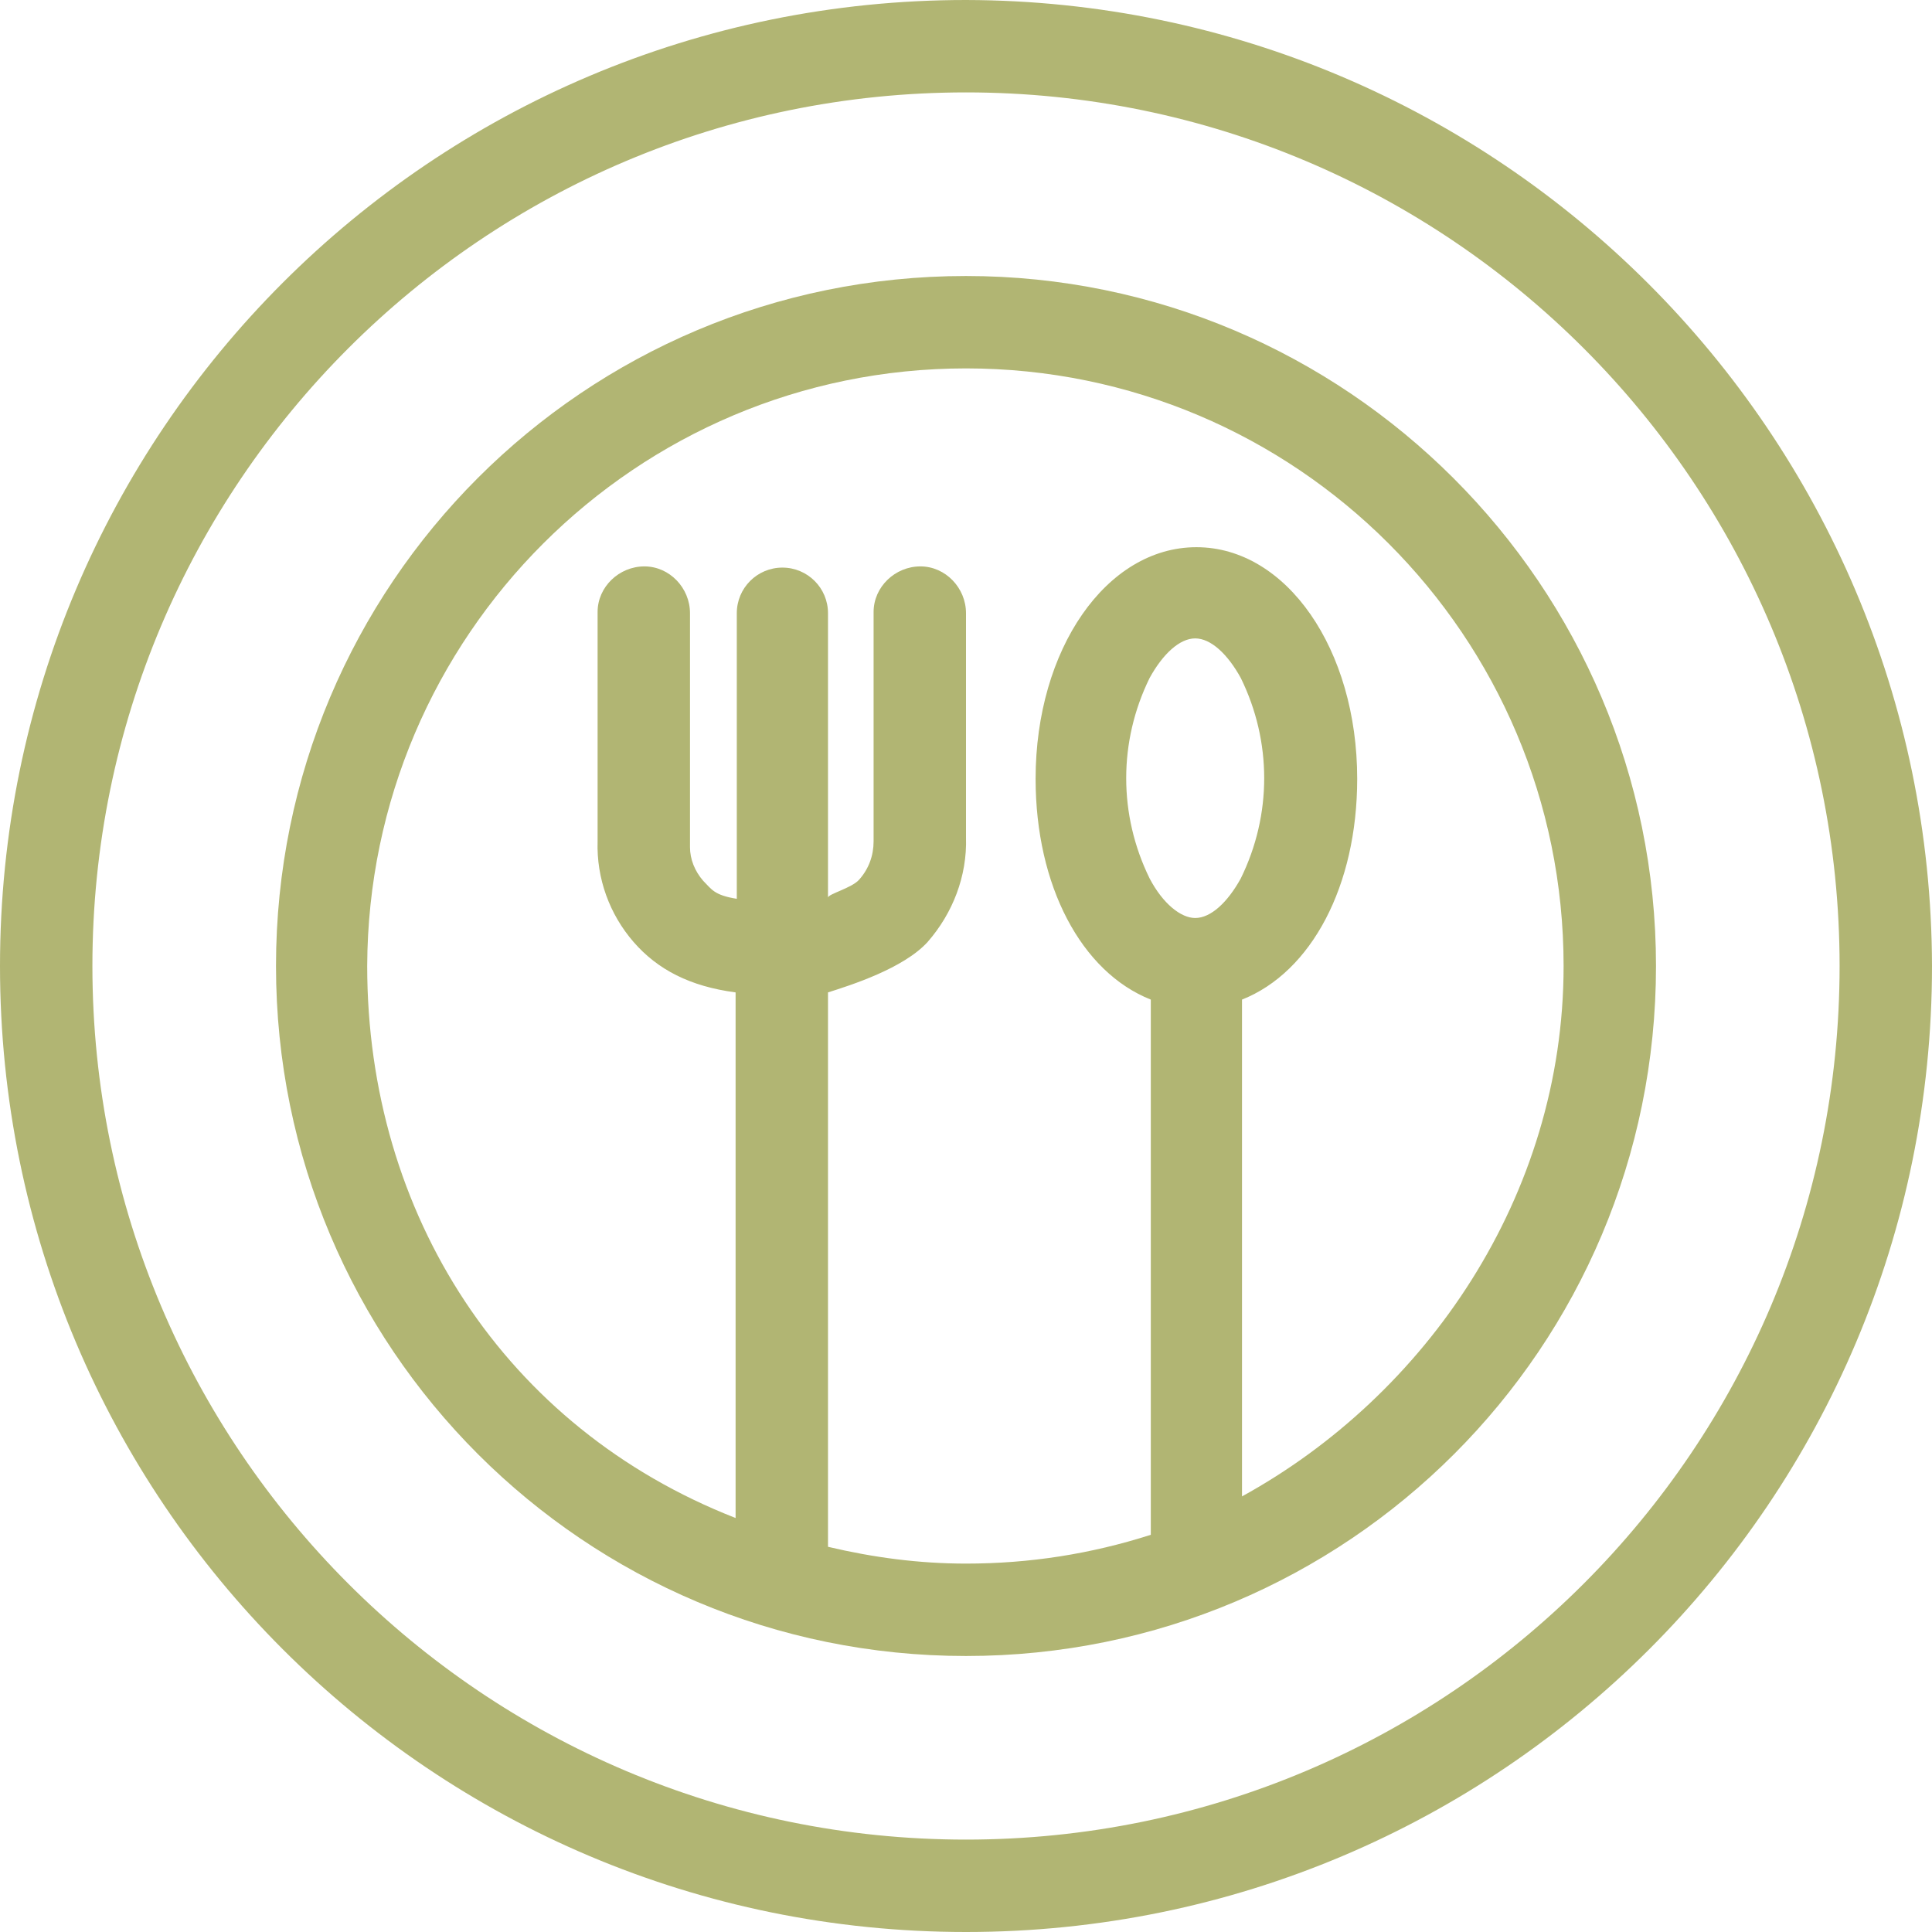
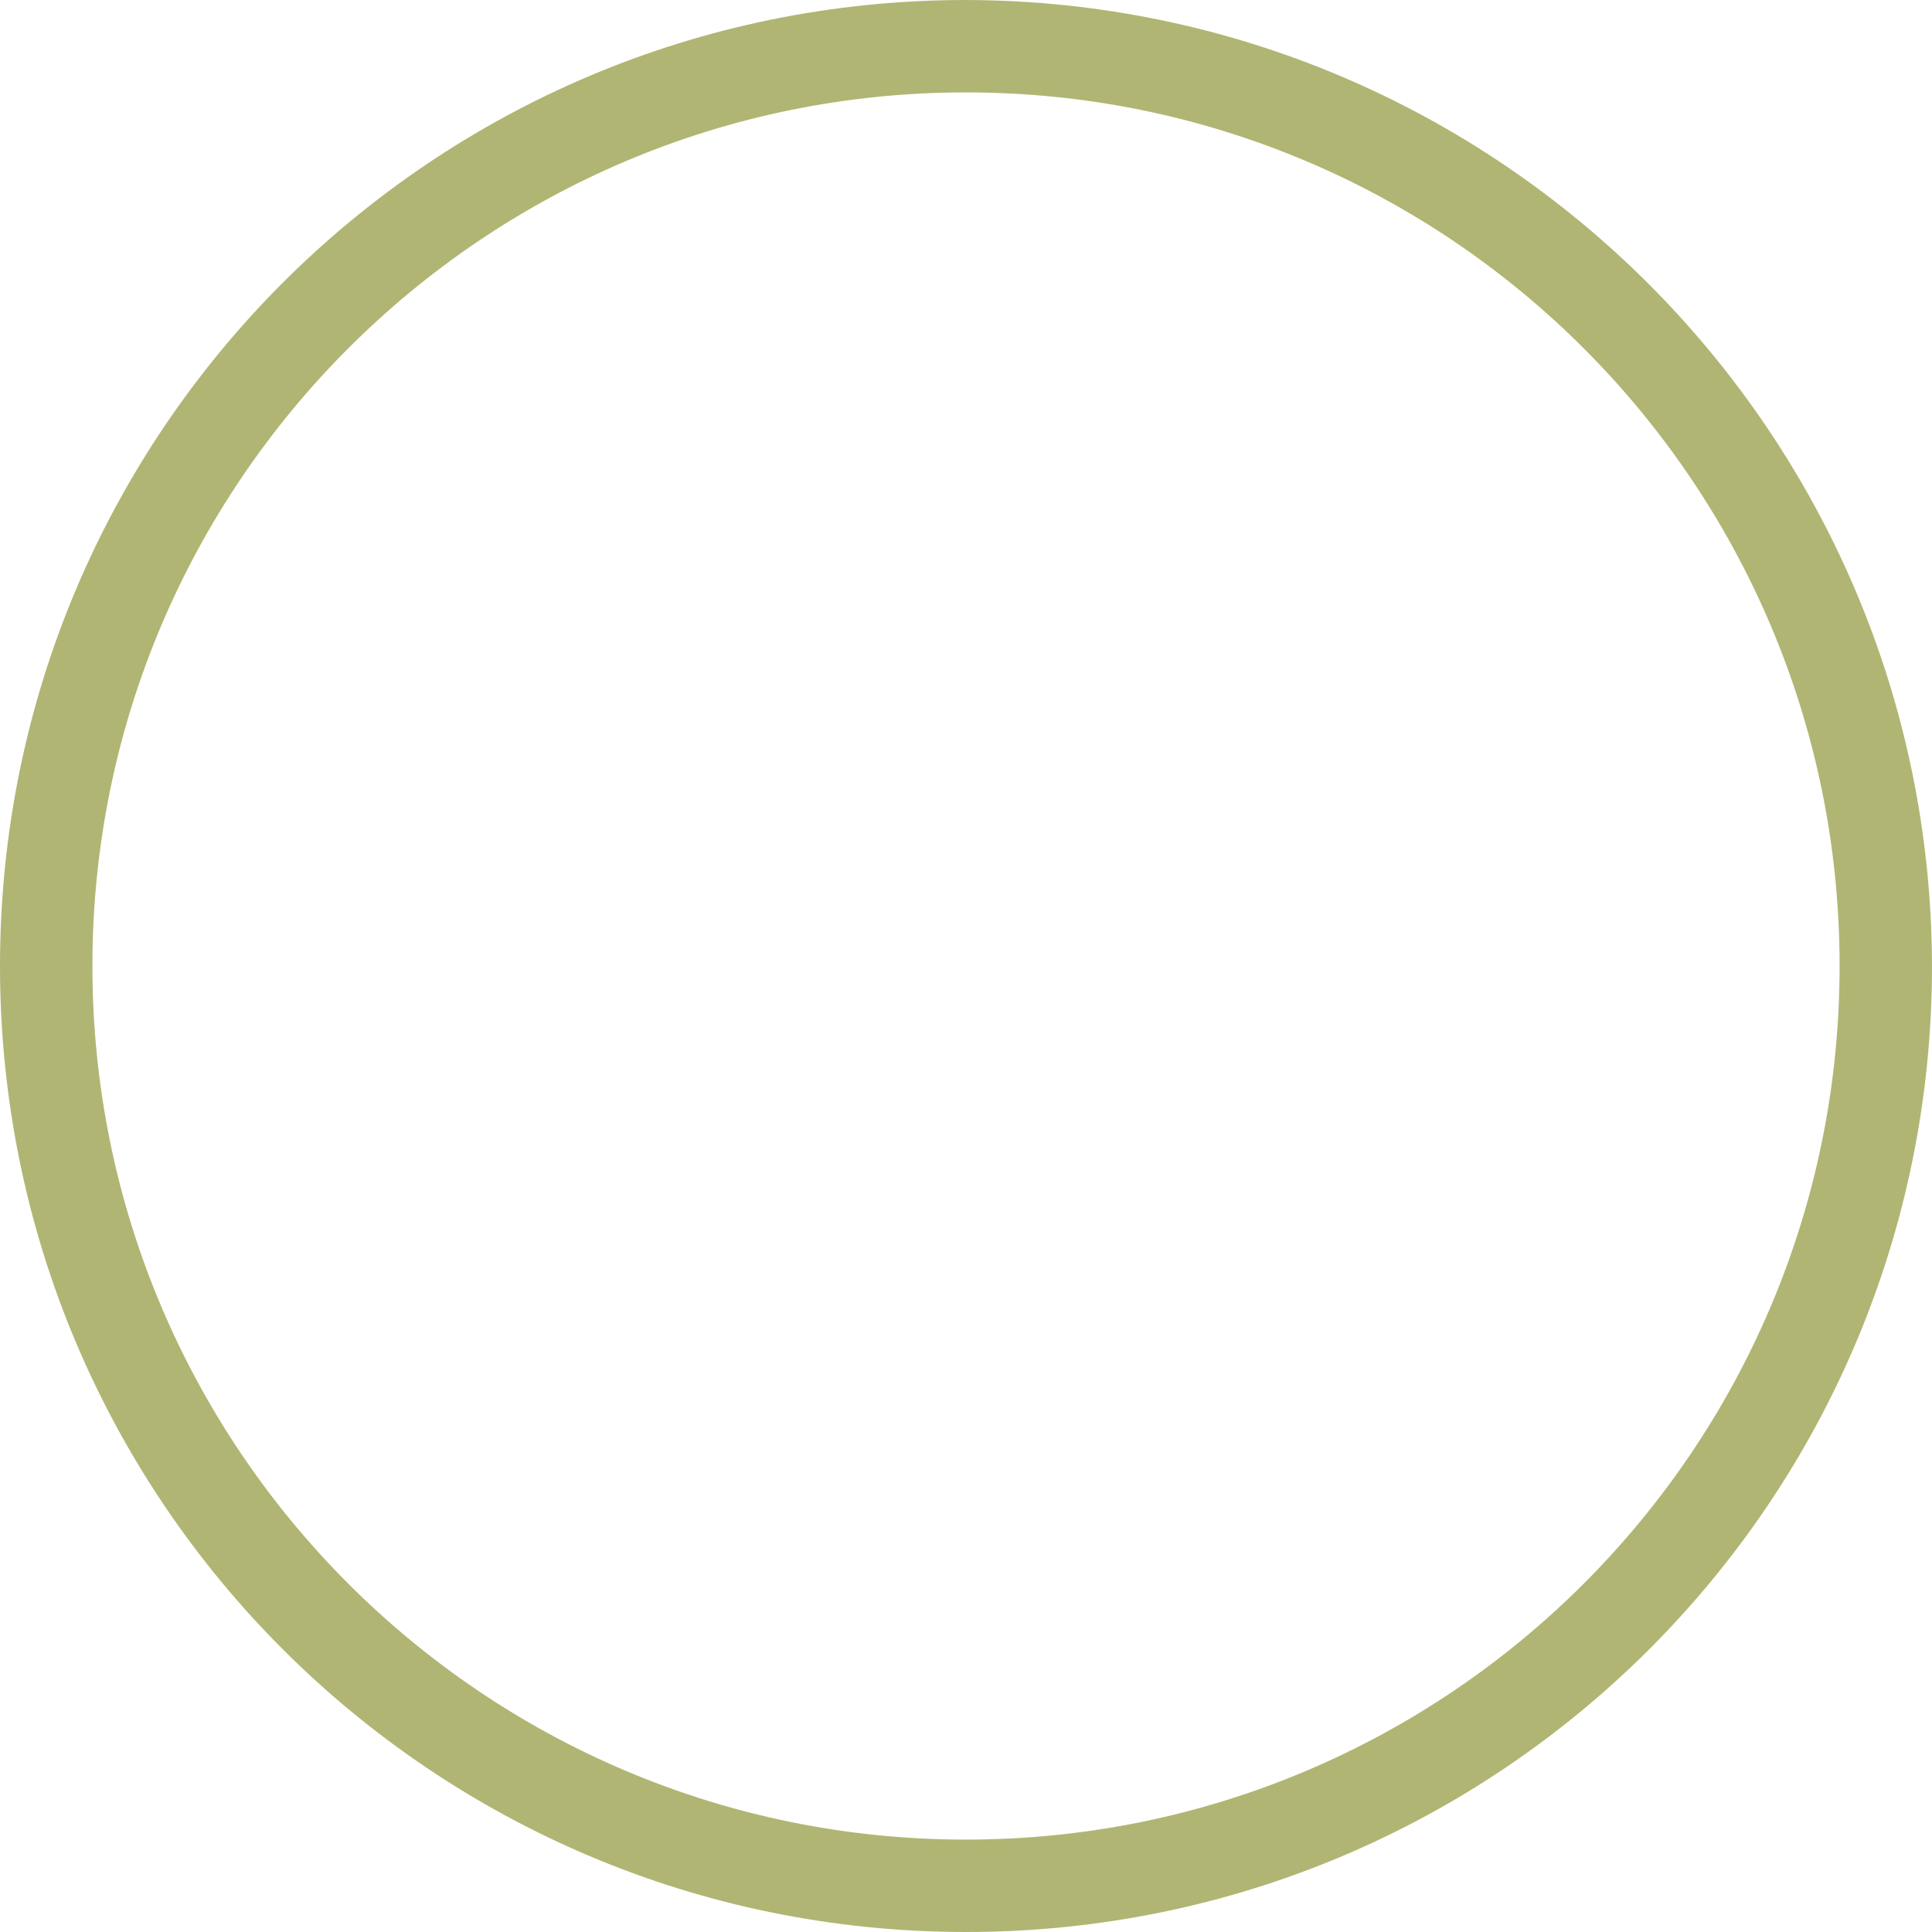
<svg xmlns="http://www.w3.org/2000/svg" version="1.1" id="Gruppe_218" x="0px" y="0px" viewBox="0 0 161 161" style="enable-background:new 0 0 161 161;" xml:space="preserve">
  <g>
    <g id="Gruppe_11">
      <path id="Pfad_137" style="fill:#B1B573;" d="M80.5,0C36,0,0,36,0,80.5S36,161,80.5,161S161,125,161,80.5    C160.9,36.1,124.9,0.1,80.5,0z M80.5,153.3c-40.2,0-72.8-32.6-72.8-72.8S40.3,7.7,80.5,7.7s72.8,32.6,72.8,72.8l0,0    C153.3,120.7,120.7,153.3,80.5,153.3z" />
-       <path id="Pfad_138" style="fill:#B1B573;" d="M80.5,23C48.7,23,23,48.7,23,80.5S48.7,138,80.5,138S138,112.3,138,80.5    C138,48.8,112.2,23,80.5,23 M95.8,73.2c-2.6-5.3-2.6-11.4,0-16.7c1.1-2,2.5-3.3,3.8-3.3s2.7,1.3,3.8,3.3c2.6,5.3,2.6,11.4,0,16.7    c-1.1,2-2.5,3.3-3.8,3.3C98.4,76.5,96.9,75.3,95.8,73.2 M103.5,124.7V83.3c5.8-2.3,9.6-9.5,9.6-18.4c0-10.8-5.9-19.3-13.4-19.3    s-13.4,8.5-13.4,19.3c0,8.9,3.8,16.1,9.6,18.4v44.5v0.1c-5,1.6-10.1,2.4-15.4,2.4c-3.9,0-7.7-0.5-11.5-1.4V82.7    c1.9-0.6,6.3-2,8.3-4.2c2.1-2.4,3.3-5.5,3.2-8.7V51.1c0-2.1-1.7-3.9-3.8-3.9c-2.1,0-3.9,1.7-3.9,3.8v0.1v19c0,1.2-0.4,2.3-1.2,3.2    C71,74,69,74.5,69,74.8V51.1c0-2.1-1.7-3.8-3.8-3.8c-2.1,0-3.8,1.7-3.8,3.8v23.8c-1.9-0.3-2.1-0.8-2.8-1.5    c-0.7-0.8-1.1-1.8-1.1-2.8c0-0.1,0-0.3,0-0.4V51.1c0-2.1-1.7-3.9-3.8-3.9s-3.9,1.7-3.9,3.8v0.1v19c-0.1,3.1,1,6.1,3,8.4    s4.7,3.7,8.5,4.2v43.8c-19.2-7.5-30.7-25.3-30.7-46C30.7,53,53,30.7,80.5,30.7s49.8,22.3,49.8,49.8    C130.3,99.7,118.8,116.3,103.5,124.7L103.5,124.7z" />
    </g>
  </g>
</svg>